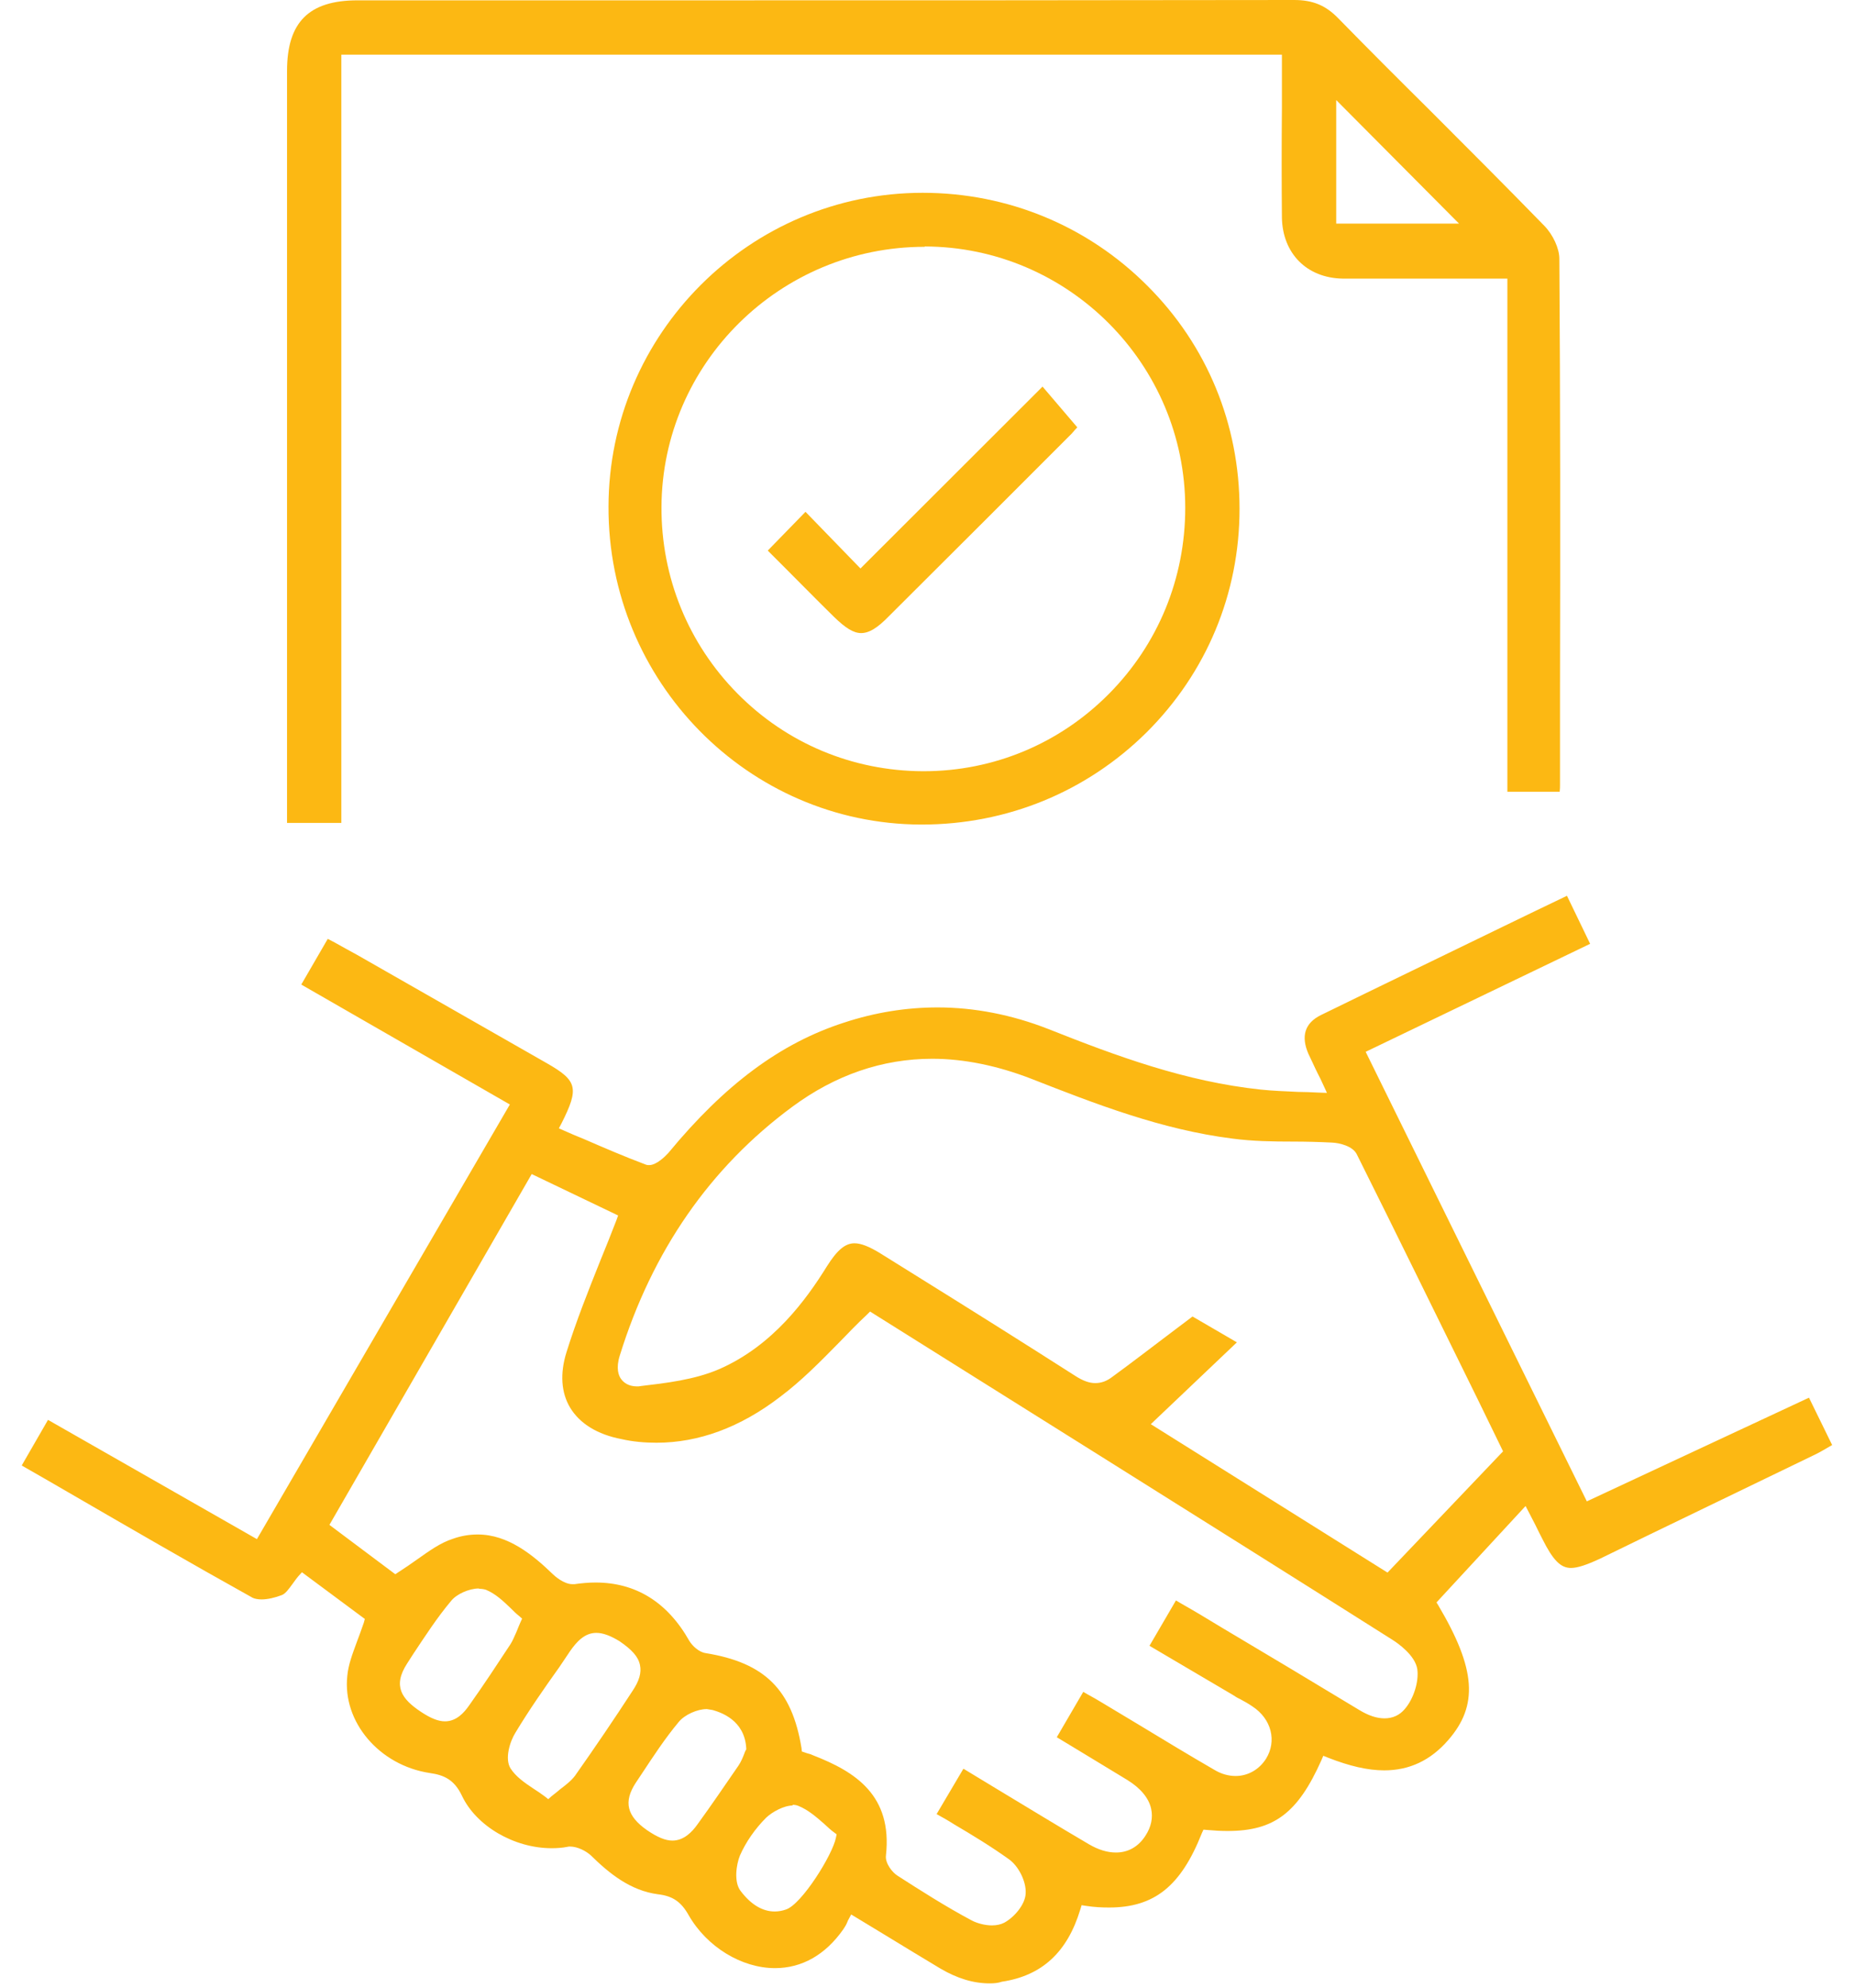
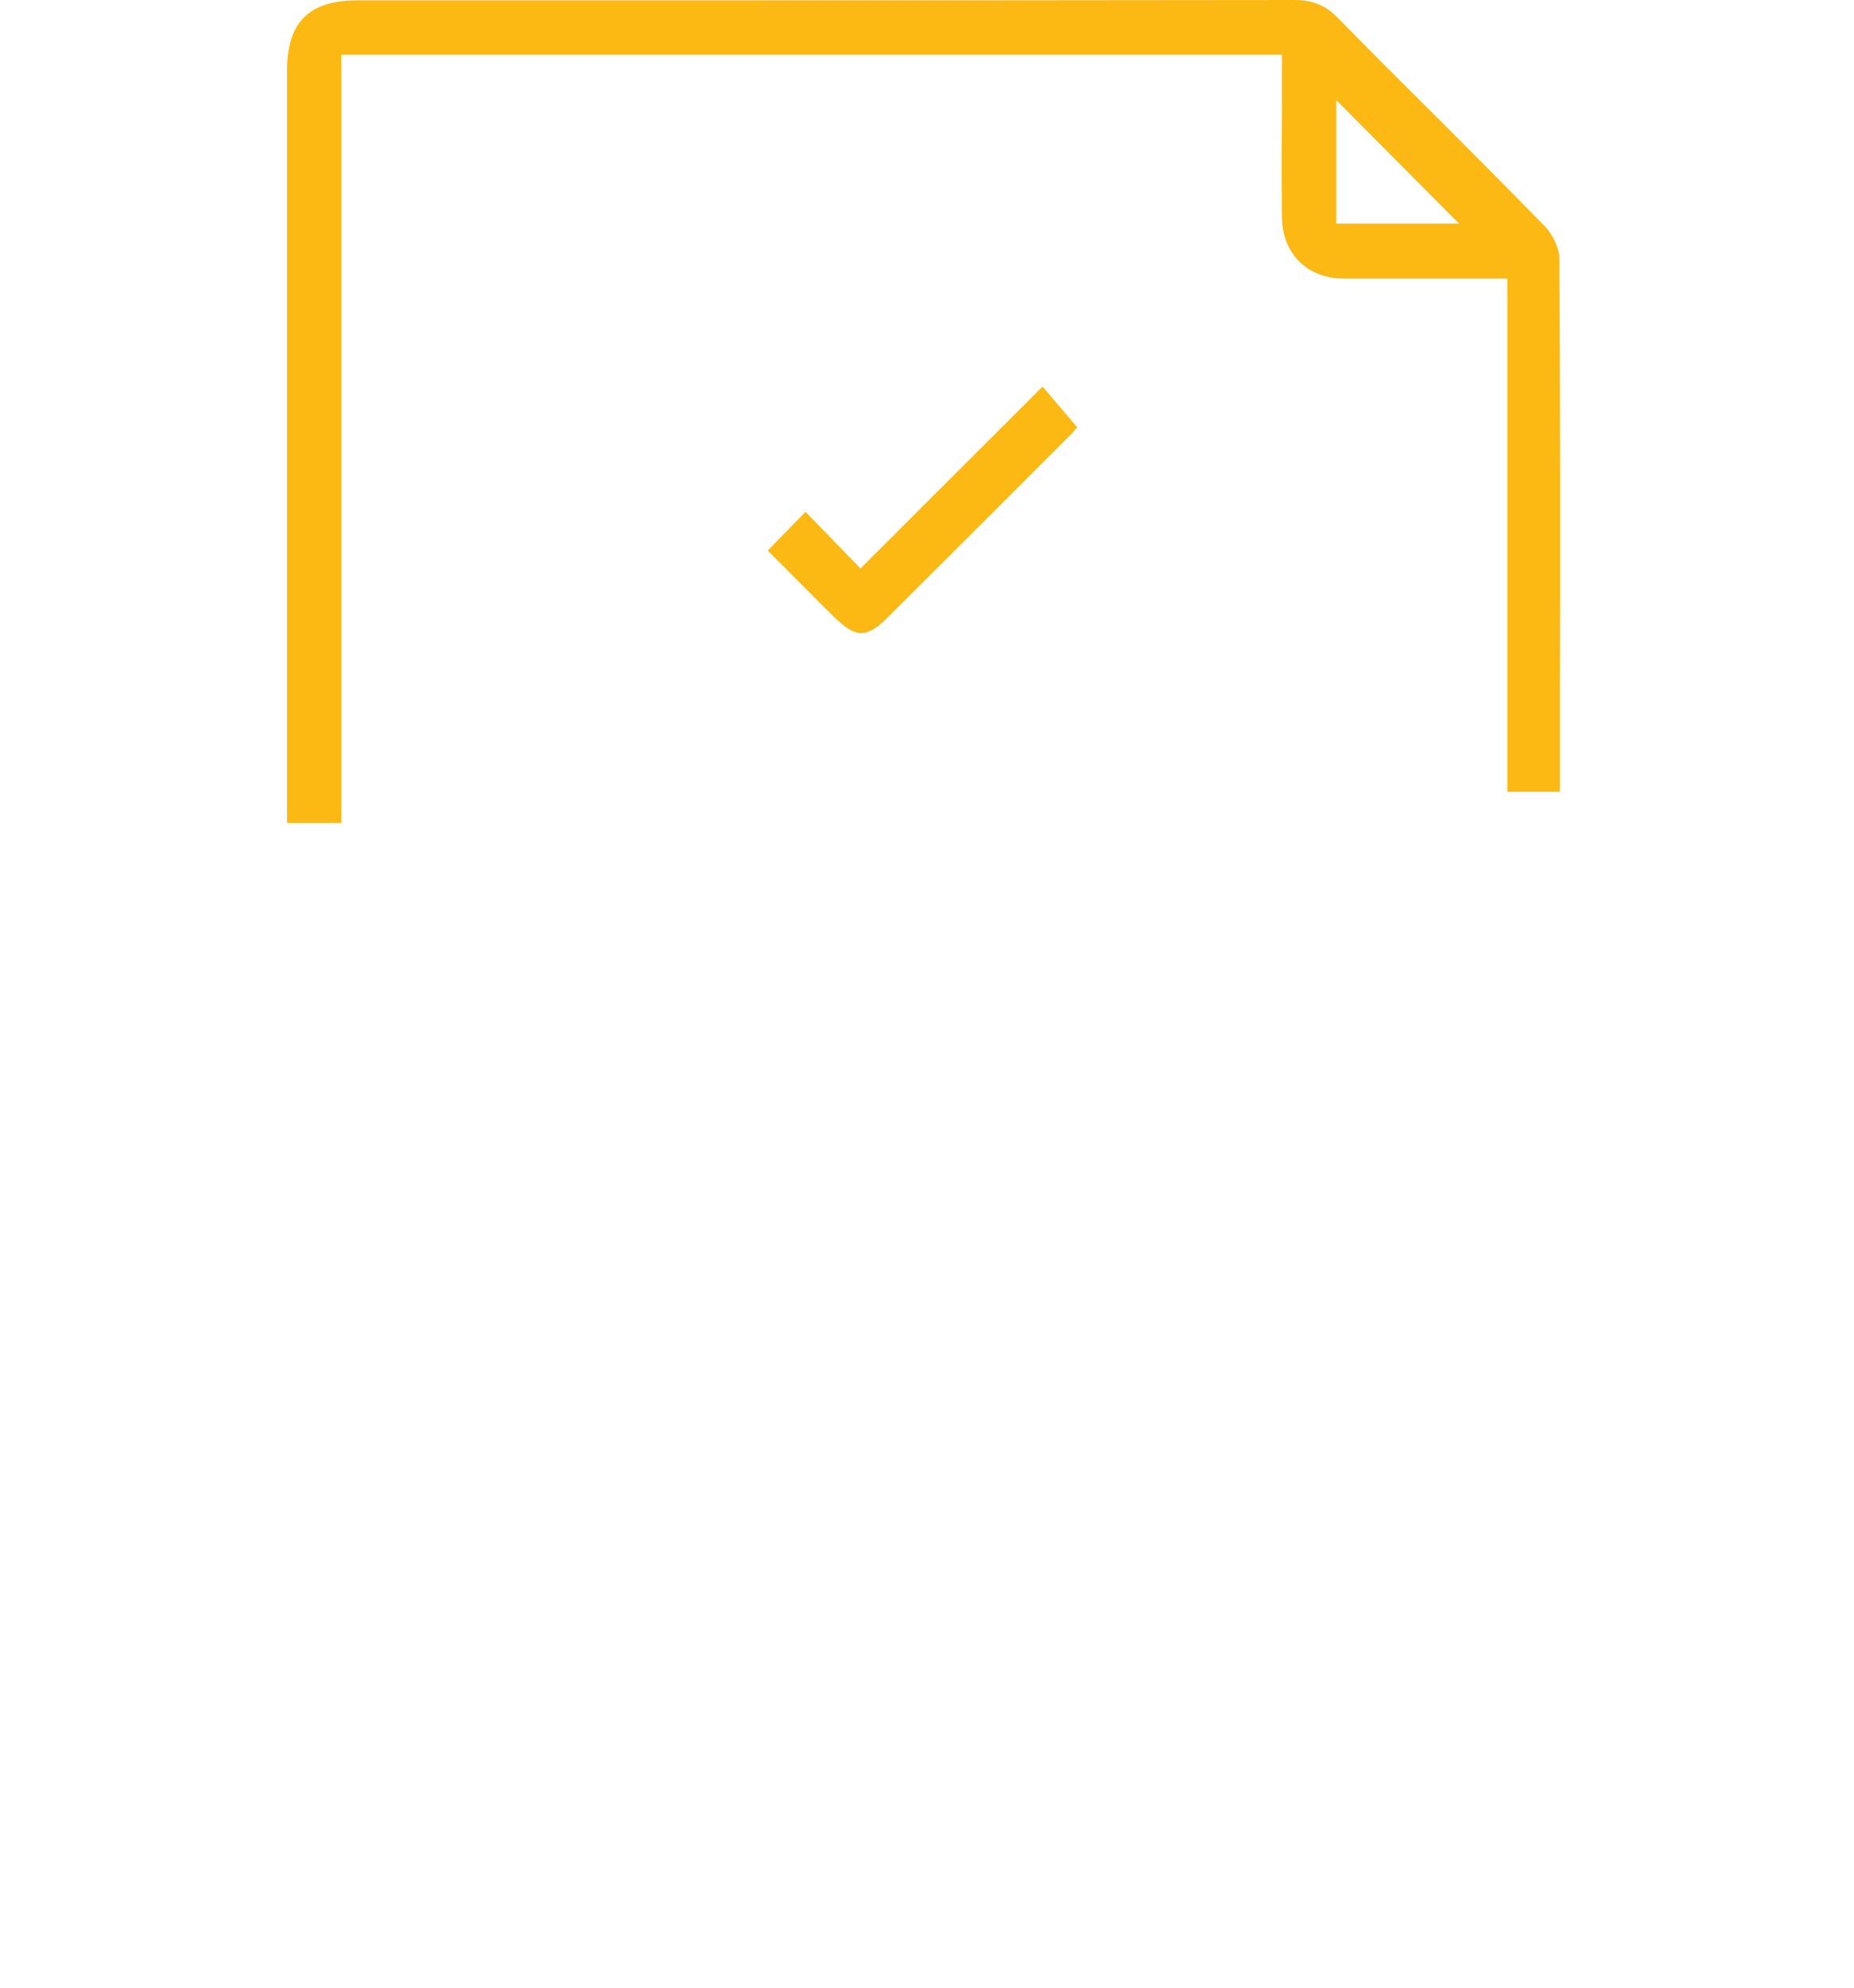
<svg xmlns="http://www.w3.org/2000/svg" version="1.1" id="Layer_1" x="0px" y="0px" viewBox="0 0 56 60" style="enable-background:new 0 0 56 60;" xml:space="preserve">
  <style type="text/css">
	.st0{fill:#FCB813;}
</style>
-   <path class="st0" d="M29.89,59.87c-0.49,0-0.98-0.15-1.49-0.45c-0.55-0.33-1.11-0.67-1.7-1.03l-0.99-0.6l-0.08,0.15  c-0.02,0.03-0.03,0.07-0.05,0.11c-0.03,0.07-0.07,0.13-0.11,0.19c-0.54,0.77-1.25,1.17-2.06,1.17c-1.01,0-2.06-0.64-2.61-1.6  c-0.23-0.41-0.49-0.58-0.93-0.63c-0.83-0.11-1.47-0.63-2.02-1.17c-0.14-0.13-0.4-0.27-0.63-0.27c-0.03,0-0.06,0-0.09,0.01  c-0.15,0.03-0.31,0.04-0.47,0.04c-1.13,0-2.28-0.67-2.71-1.59c-0.23-0.48-0.54-0.62-0.97-0.68c-1.52-0.23-2.64-1.54-2.49-2.93  c0.03-0.33,0.15-0.65,0.29-1.03c0.07-0.19,0.14-0.37,0.21-0.58l0.03-0.11l-1.9-1.41l-0.1,0.11c-0.07,0.08-0.13,0.17-0.19,0.25  c-0.11,0.15-0.21,0.29-0.32,0.33c-0.21,0.08-0.43,0.13-0.61,0.13c-0.11,0-0.21-0.02-0.27-0.05c-1.87-1.04-3.75-2.13-5.58-3.19  c-0.46-0.27-0.92-0.53-1.39-0.8c0,0,0,0,0-0.01l0.79-1.37l6.31,3.6l7.64-13.12l-6.3-3.62l0.8-1.38l0.21,0.11  c0.23,0.13,0.45,0.25,0.67,0.37c1.91,1.09,3.82,2.18,5.73,3.27c0.93,0.53,0.99,0.75,0.45,1.82l-0.08,0.15l0.16,0.07  c0.2,0.09,0.39,0.17,0.59,0.25c0.62,0.27,1.25,0.54,1.89,0.78c0.03,0.01,0.06,0.01,0.09,0.01c0.22,0,0.49-0.27,0.58-0.37  c1.7-2.06,3.38-3.31,5.3-3.93c0.94-0.31,1.89-0.46,2.83-0.46c1.11,0,2.24,0.22,3.34,0.65c2.09,0.83,4.16,1.59,6.42,1.83  c0.37,0.04,0.74,0.05,1.13,0.07c0.19,0,0.39,0.01,0.6,0.02l0.27,0.01l-0.11-0.24c-0.06-0.13-0.11-0.24-0.17-0.35  c-0.11-0.22-0.19-0.41-0.28-0.59c-0.23-0.53-0.11-0.93,0.38-1.17c1.82-0.89,3.61-1.75,5.5-2.67c0.64-0.31,1.28-0.62,1.93-0.93  l0.7,1.45l-6.78,3.26l6.68,13.57l6.71-3.13l0.7,1.43c0,0-0.05,0.03-0.07,0.04c-0.14,0.08-0.27,0.16-0.41,0.23  c-1.68,0.81-3.35,1.62-5.03,2.43l-1.5,0.73c-0.41,0.19-0.68,0.28-0.88,0.28c-0.31,0-0.54-0.23-0.86-0.87  c-0.07-0.13-0.13-0.26-0.22-0.44l-0.29-0.56l-2.69,2.91l0.06,0.1c1.13,1.91,1.21,3.01,0.29,4.06c-0.53,0.61-1.17,0.91-1.93,0.91  c-0.5,0-1.05-0.13-1.69-0.38l-0.15-0.06l-0.06,0.14c-0.71,1.59-1.43,2.13-2.83,2.13c-0.19,0-0.39-0.01-0.61-0.03l-0.12-0.01  l-0.05,0.11c-0.63,1.59-1.43,2.24-2.8,2.24c-0.21,0-0.45-0.01-0.7-0.05l-0.13-0.02l-0.04,0.13c-0.39,1.29-1.16,2-2.37,2.18  C30.15,59.86,30.03,59.87,29.89,59.87L29.89,59.87z M17.99,47.77c1.21,0,2.17,0.59,2.83,1.76c0.09,0.15,0.29,0.34,0.49,0.37  c1.79,0.29,2.61,1.1,2.9,2.87l0.01,0.1l0.09,0.03c0,0,0.05,0.02,0.09,0.03c0.05,0.01,0.11,0.03,0.17,0.06  c1.26,0.49,2.39,1.2,2.19,3.02c-0.03,0.23,0.19,0.51,0.35,0.61c0.67,0.43,1.45,0.93,2.24,1.35c0.17,0.09,0.41,0.15,0.61,0.15  c0.15,0,0.27-0.03,0.37-0.08c0.3-0.16,0.64-0.55,0.65-0.89c0.02-0.35-0.21-0.82-0.51-1.03c-0.53-0.38-1.09-0.72-1.65-1.05  c-0.17-0.11-0.35-0.21-0.53-0.31l0.81-1.37l1.04,0.63c0.93,0.56,1.83,1.11,2.75,1.65c0.29,0.17,0.56,0.25,0.82,0.25  c0.37,0,0.68-0.18,0.89-0.51c0.17-0.26,0.23-0.54,0.17-0.81c-0.07-0.33-0.33-0.63-0.72-0.87c-0.51-0.31-1.02-0.62-1.55-0.94  l-0.58-0.35l0.8-1.37l0.12,0.07c0.17,0.09,0.32,0.18,0.47,0.27c0.35,0.21,0.7,0.42,1.05,0.63c0.76,0.46,1.55,0.94,2.33,1.39  c0.2,0.12,0.42,0.18,0.63,0.18c0.37,0,0.71-0.19,0.92-0.52c0.33-0.53,0.17-1.2-0.41-1.58c-0.13-0.09-0.26-0.16-0.39-0.23  c-0.07-0.03-0.13-0.07-0.19-0.11l-2.53-1.49l0.8-1.37l0.15,0.09c0.2,0.11,0.38,0.22,0.57,0.33l0.63,0.38  c1.4,0.83,2.8,1.67,4.19,2.51c0.28,0.17,0.53,0.25,0.76,0.25c0.24,0,0.45-0.09,0.61-0.28c0.27-0.31,0.43-0.83,0.38-1.2  c-0.06-0.42-0.59-0.79-0.75-0.89c-2.94-1.86-5.94-3.74-8.84-5.56l-6.94-4.35l-0.09,0.09c-0.29,0.27-0.56,0.55-0.83,0.83  c-0.59,0.6-1.15,1.17-1.79,1.65c-1.21,0.93-2.47,1.39-3.74,1.39c-0.35,0-0.71-0.03-1.06-0.11c-0.73-0.14-1.26-0.47-1.55-0.95  c-0.27-0.45-0.31-1.03-0.11-1.67c0.29-0.93,0.66-1.86,1.02-2.76c0.17-0.41,0.33-0.82,0.49-1.23l0.05-0.14l-2.61-1.25L9.95,46.03  l1.99,1.49l0.09-0.06c0.2-0.13,0.38-0.25,0.56-0.38c0.37-0.26,0.71-0.51,1.09-0.63c0.25-0.09,0.5-0.13,0.75-0.13  c0.91,0,1.66,0.61,2.27,1.2c0.05,0.05,0.33,0.3,0.59,0.3c0.02,0,0.04,0,0.06,0c0.21-0.03,0.43-0.05,0.63-0.05H17.99z M23.95,54.5  c-0.27,0-0.62,0.19-0.81,0.37c-0.33,0.33-0.61,0.73-0.79,1.14c-0.11,0.27-0.19,0.8,0.02,1.07c0.31,0.41,0.66,0.62,1.03,0.62  c0.11,0,0.23-0.02,0.34-0.06c0.47-0.15,1.41-1.65,1.51-2.17l0.02-0.1l-0.08-0.06c-0.1-0.07-0.19-0.16-0.29-0.25  c-0.24-0.21-0.49-0.43-0.79-0.55c-0.05-0.02-0.11-0.03-0.17-0.03V54.5z M21.35,51.59c-0.29,0-0.67,0.17-0.85,0.39  c-0.41,0.49-0.77,1.04-1.12,1.57l-0.18,0.27c-0.37,0.57-0.27,1,0.35,1.43c0.31,0.21,0.55,0.31,0.76,0.31c0.35,0,0.6-0.27,0.75-0.48  c0.43-0.59,0.85-1.21,1.25-1.79c0.08-0.12,0.13-0.25,0.17-0.35c0.01-0.04,0.03-0.07,0.04-0.1l0.02-0.03v-0.04  c-0.05-0.85-0.77-1.08-1.01-1.15C21.47,51.61,21.42,51.6,21.35,51.59L21.35,51.59z M18.01,49.29c-0.36,0-0.6,0.28-0.79,0.55  C17.11,50,17,50.17,16.89,50.33c-0.45,0.63-0.91,1.29-1.32,1.97c-0.17,0.27-0.33,0.79-0.15,1.08c0.16,0.25,0.42,0.43,0.69,0.61  c0.11,0.07,0.23,0.15,0.35,0.24l0.1,0.08l0.1-0.09c0.09-0.07,0.18-0.14,0.26-0.21c0.17-0.13,0.33-0.25,0.45-0.41  c0.6-0.85,1.19-1.72,1.73-2.55c0.21-0.31,0.28-0.56,0.23-0.79c-0.05-0.25-0.24-0.46-0.62-0.72C18.43,49.37,18.21,49.29,18.01,49.29  L18.01,49.29z M14.46,47.95c-0.29,0-0.67,0.17-0.83,0.37c-0.43,0.51-0.79,1.07-1.15,1.61l-0.18,0.28c-0.45,0.69-0.16,1.08,0.41,1.46  c0.3,0.2,0.53,0.29,0.73,0.29c0.34,0,0.57-0.25,0.73-0.48c0.45-0.63,0.88-1.29,1.25-1.85c0.07-0.11,0.11-0.22,0.18-0.37  c0.03-0.08,0.07-0.17,0.12-0.29l0.05-0.11l-0.09-0.08c-0.09-0.07-0.17-0.15-0.26-0.24c-0.22-0.21-0.45-0.43-0.74-0.55  c-0.06-0.02-0.13-0.03-0.2-0.03L14.46,47.95z M34.76,42.99l7.15,4.48l3.49-3.66l-0.77-1.58c-1.19-2.41-2.41-4.91-3.65-7.39  c-0.12-0.24-0.51-0.34-0.75-0.35c-0.39-0.02-0.79-0.03-1.17-0.03c-0.6,0-1.23-0.01-1.83-0.09c-2.15-0.27-4.15-1.05-6.09-1.81  c-1.01-0.39-2.02-0.6-2.98-0.6c-1.51,0-2.93,0.49-4.23,1.45c-2.48,1.83-4.23,4.35-5.21,7.51c-0.12,0.38-0.04,0.61,0.05,0.72  c0.07,0.09,0.21,0.21,0.47,0.21c0.04,0,0.07,0,0.11-0.01c0.76-0.09,1.63-0.19,2.37-0.51c1.63-0.71,2.64-2.11,3.26-3.11  c0.31-0.49,0.55-0.69,0.83-0.69c0.2,0,0.45,0.1,0.79,0.31l1.14,0.71c1.56,0.97,3.17,1.98,4.75,2.99c0.22,0.14,0.41,0.21,0.59,0.21  c0.19,0,0.35-0.06,0.52-0.19c0.59-0.43,1.16-0.87,1.77-1.33l0.65-0.49l1.34,0.78L34.76,42.99L34.76,42.99z" />
  <path class="st0" d="M8.67,24.85c0,0,0-17.25,0-22.71c0-1.47,0.66-2.13,2.13-2.13h10.16c5.79,0,11.99,0,18.13-0.01  c0.56,0,0.95,0.16,1.33,0.55c0.91,0.93,1.85,1.87,2.76,2.77c1.14,1.14,2.33,2.33,3.47,3.5c0.26,0.27,0.45,0.68,0.45,0.99  c0.03,4.33,0.03,8.73,0.02,12.98v2.89c0,0.07,0,0.14-0.01,0.22h-1.58V8.41h-3.05c-0.21,0-0.4,0-0.59,0c-0.19,0-0.39,0-0.59,0  c-0.25,0-0.5,0-0.75,0c-1.08-0.02-1.81-0.76-1.83-1.84c-0.01-1.09-0.01-2.17,0-3.31c0-0.48,0-0.97,0-1.45V1.65H10.31v23.19H8.67  L8.67,24.85z M40.36,6.75h3.71l-3.71-3.73V6.75z" />
-   <path class="st0" d="M27.81,24.89c-5.21-0.02-9.45-4.32-9.43-9.6c0.01-5.22,4.27-9.47,9.49-9.47c2.57,0,4.98,1,6.78,2.8  c1.81,1.8,2.79,4.19,2.79,6.74c0,2.56-1,4.95-2.81,6.75c-1.81,1.79-4.21,2.78-6.79,2.78H27.81L27.81,24.89z M27.93,7.45  c-4.37,0-7.93,3.52-7.95,7.85c-0.01,2.13,0.81,4.13,2.29,5.63c1.49,1.51,3.48,2.34,5.6,2.35h0.03c2.11,0,4.1-0.83,5.59-2.33  s2.31-3.49,2.31-5.62c0-4.34-3.53-7.88-7.87-7.89H27.93L27.93,7.45z" />
  <path class="st0" d="M26.01,19.11c-0.23,0-0.47-0.15-0.82-0.49c-0.49-0.48-0.97-0.97-1.46-1.46l-0.54-0.54l1.14-1.17l1.66,1.71  l5.5-5.49l1.05,1.23c-0.05,0.05-0.11,0.12-0.17,0.19c-1.84,1.84-3.68,3.68-5.52,5.51C26.5,18.96,26.25,19.11,26.01,19.11  L26.01,19.11z" />
</svg>